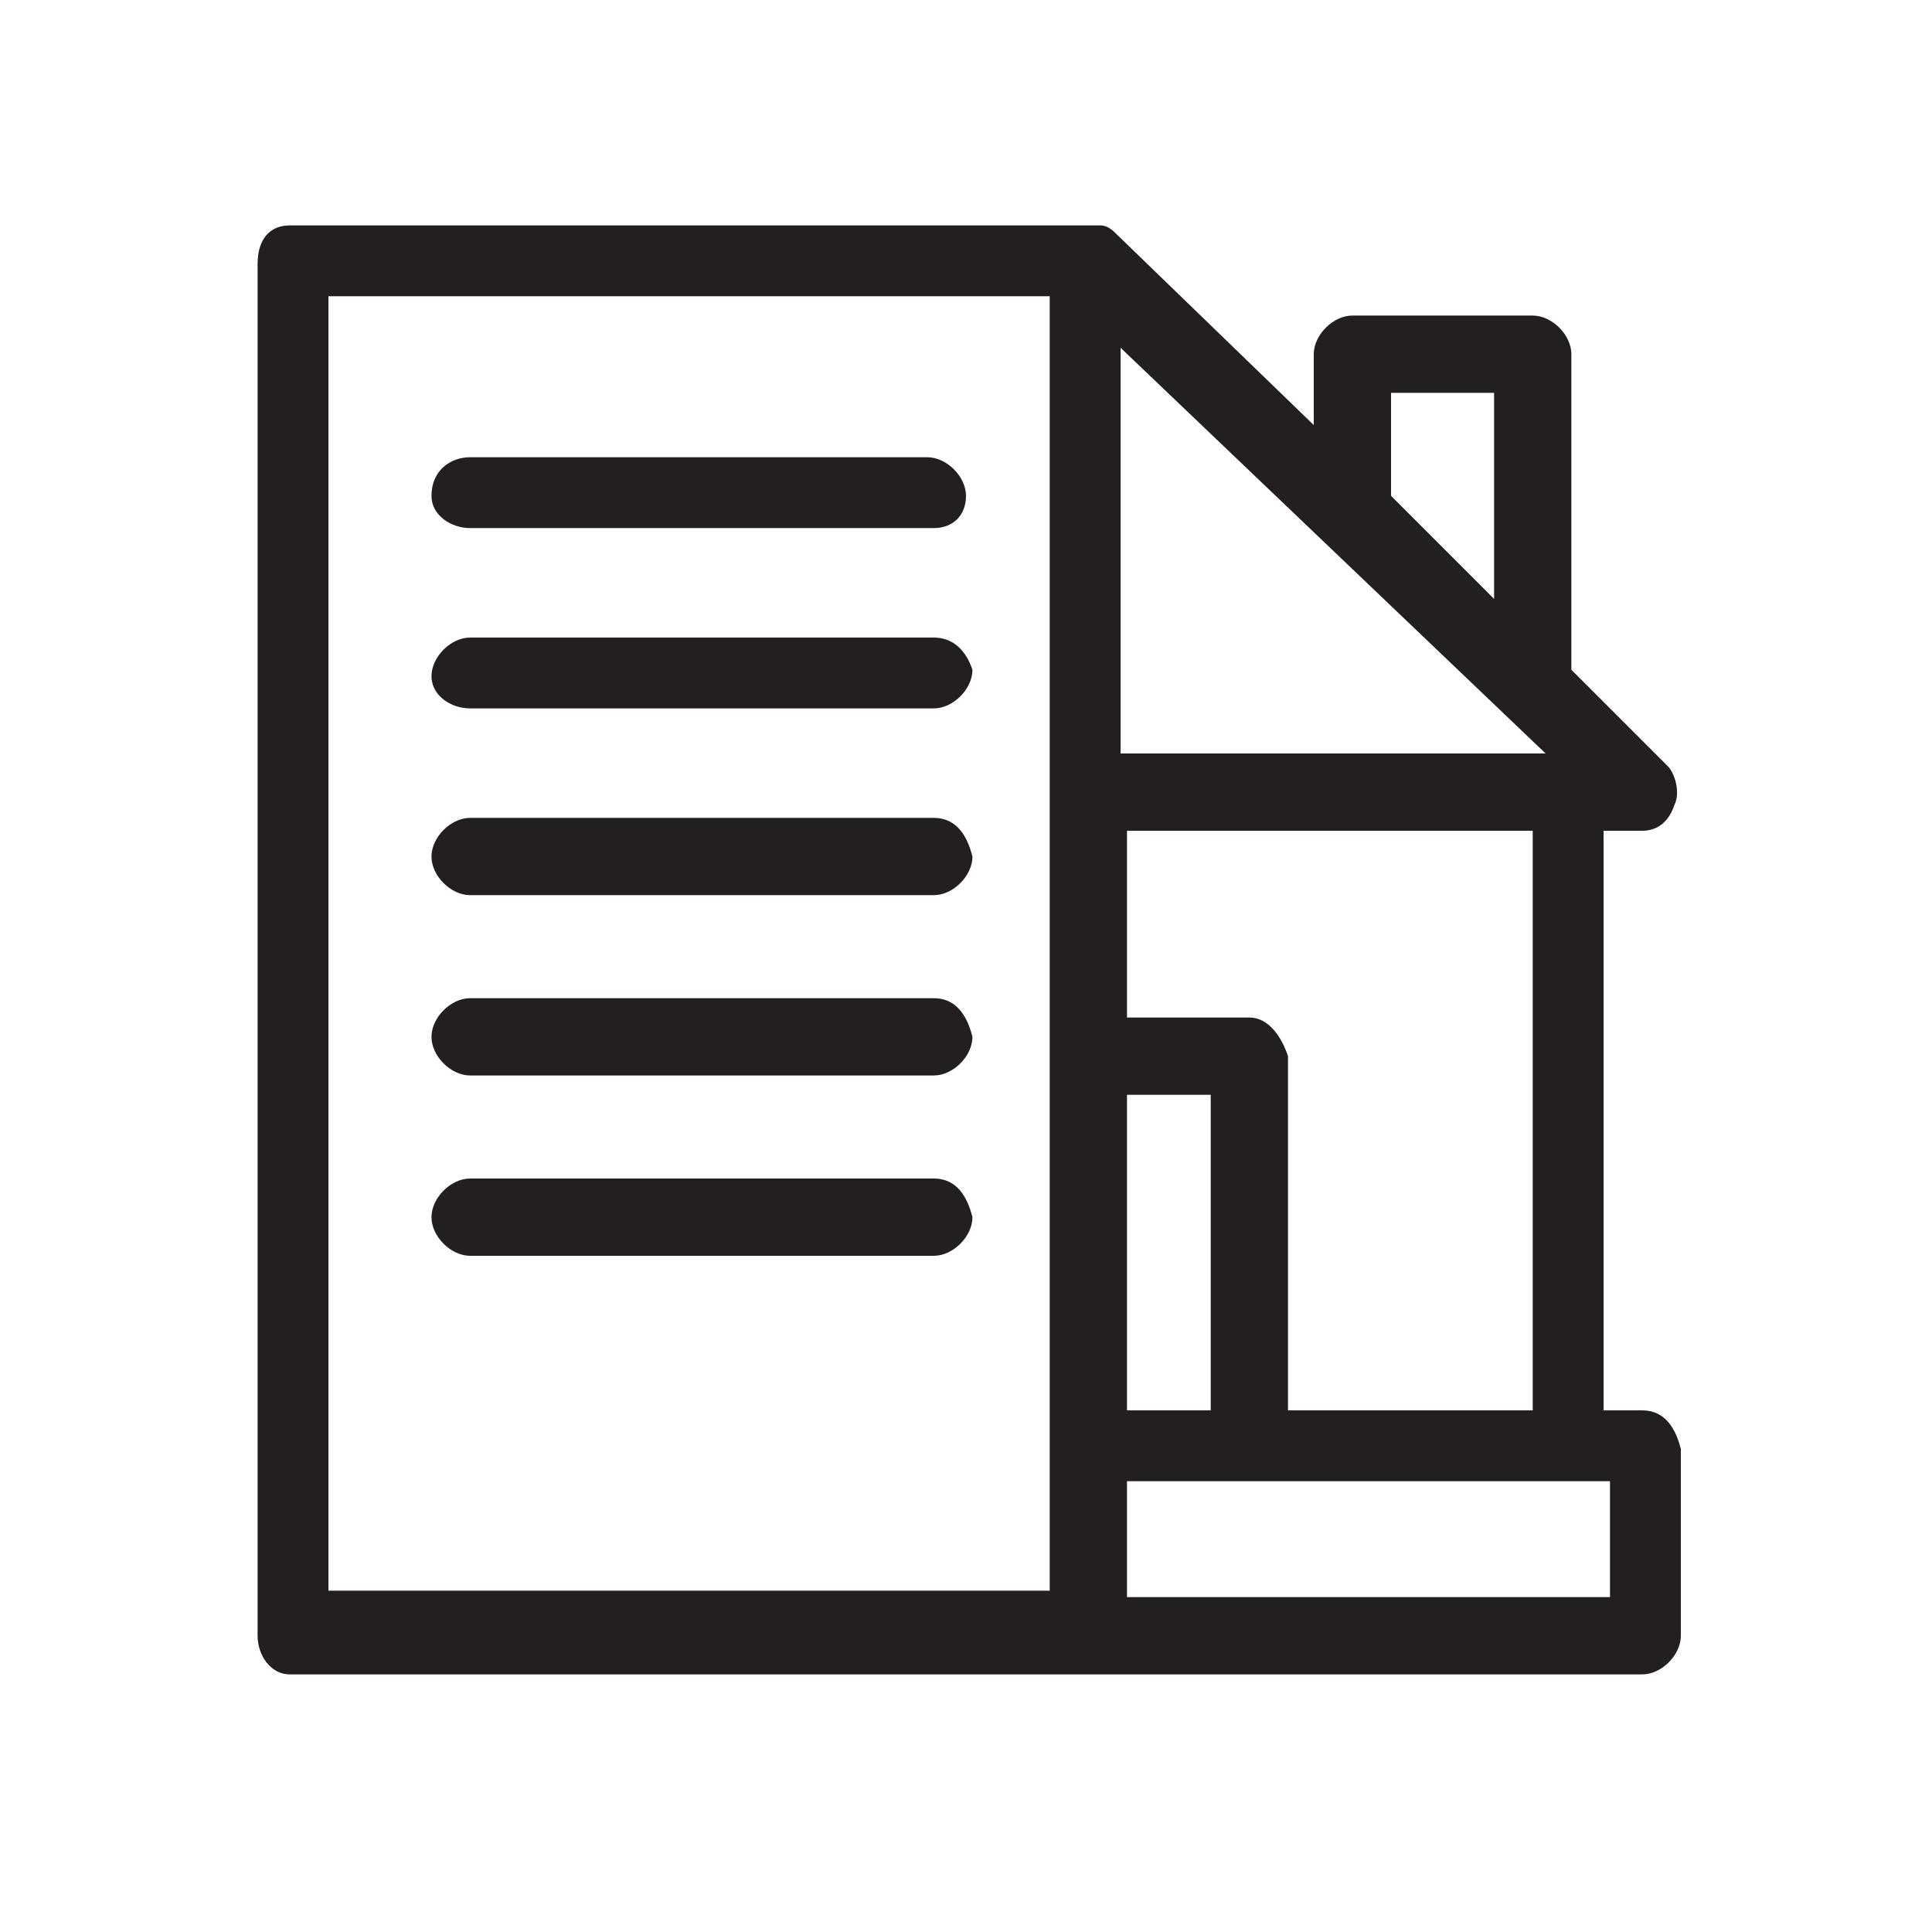
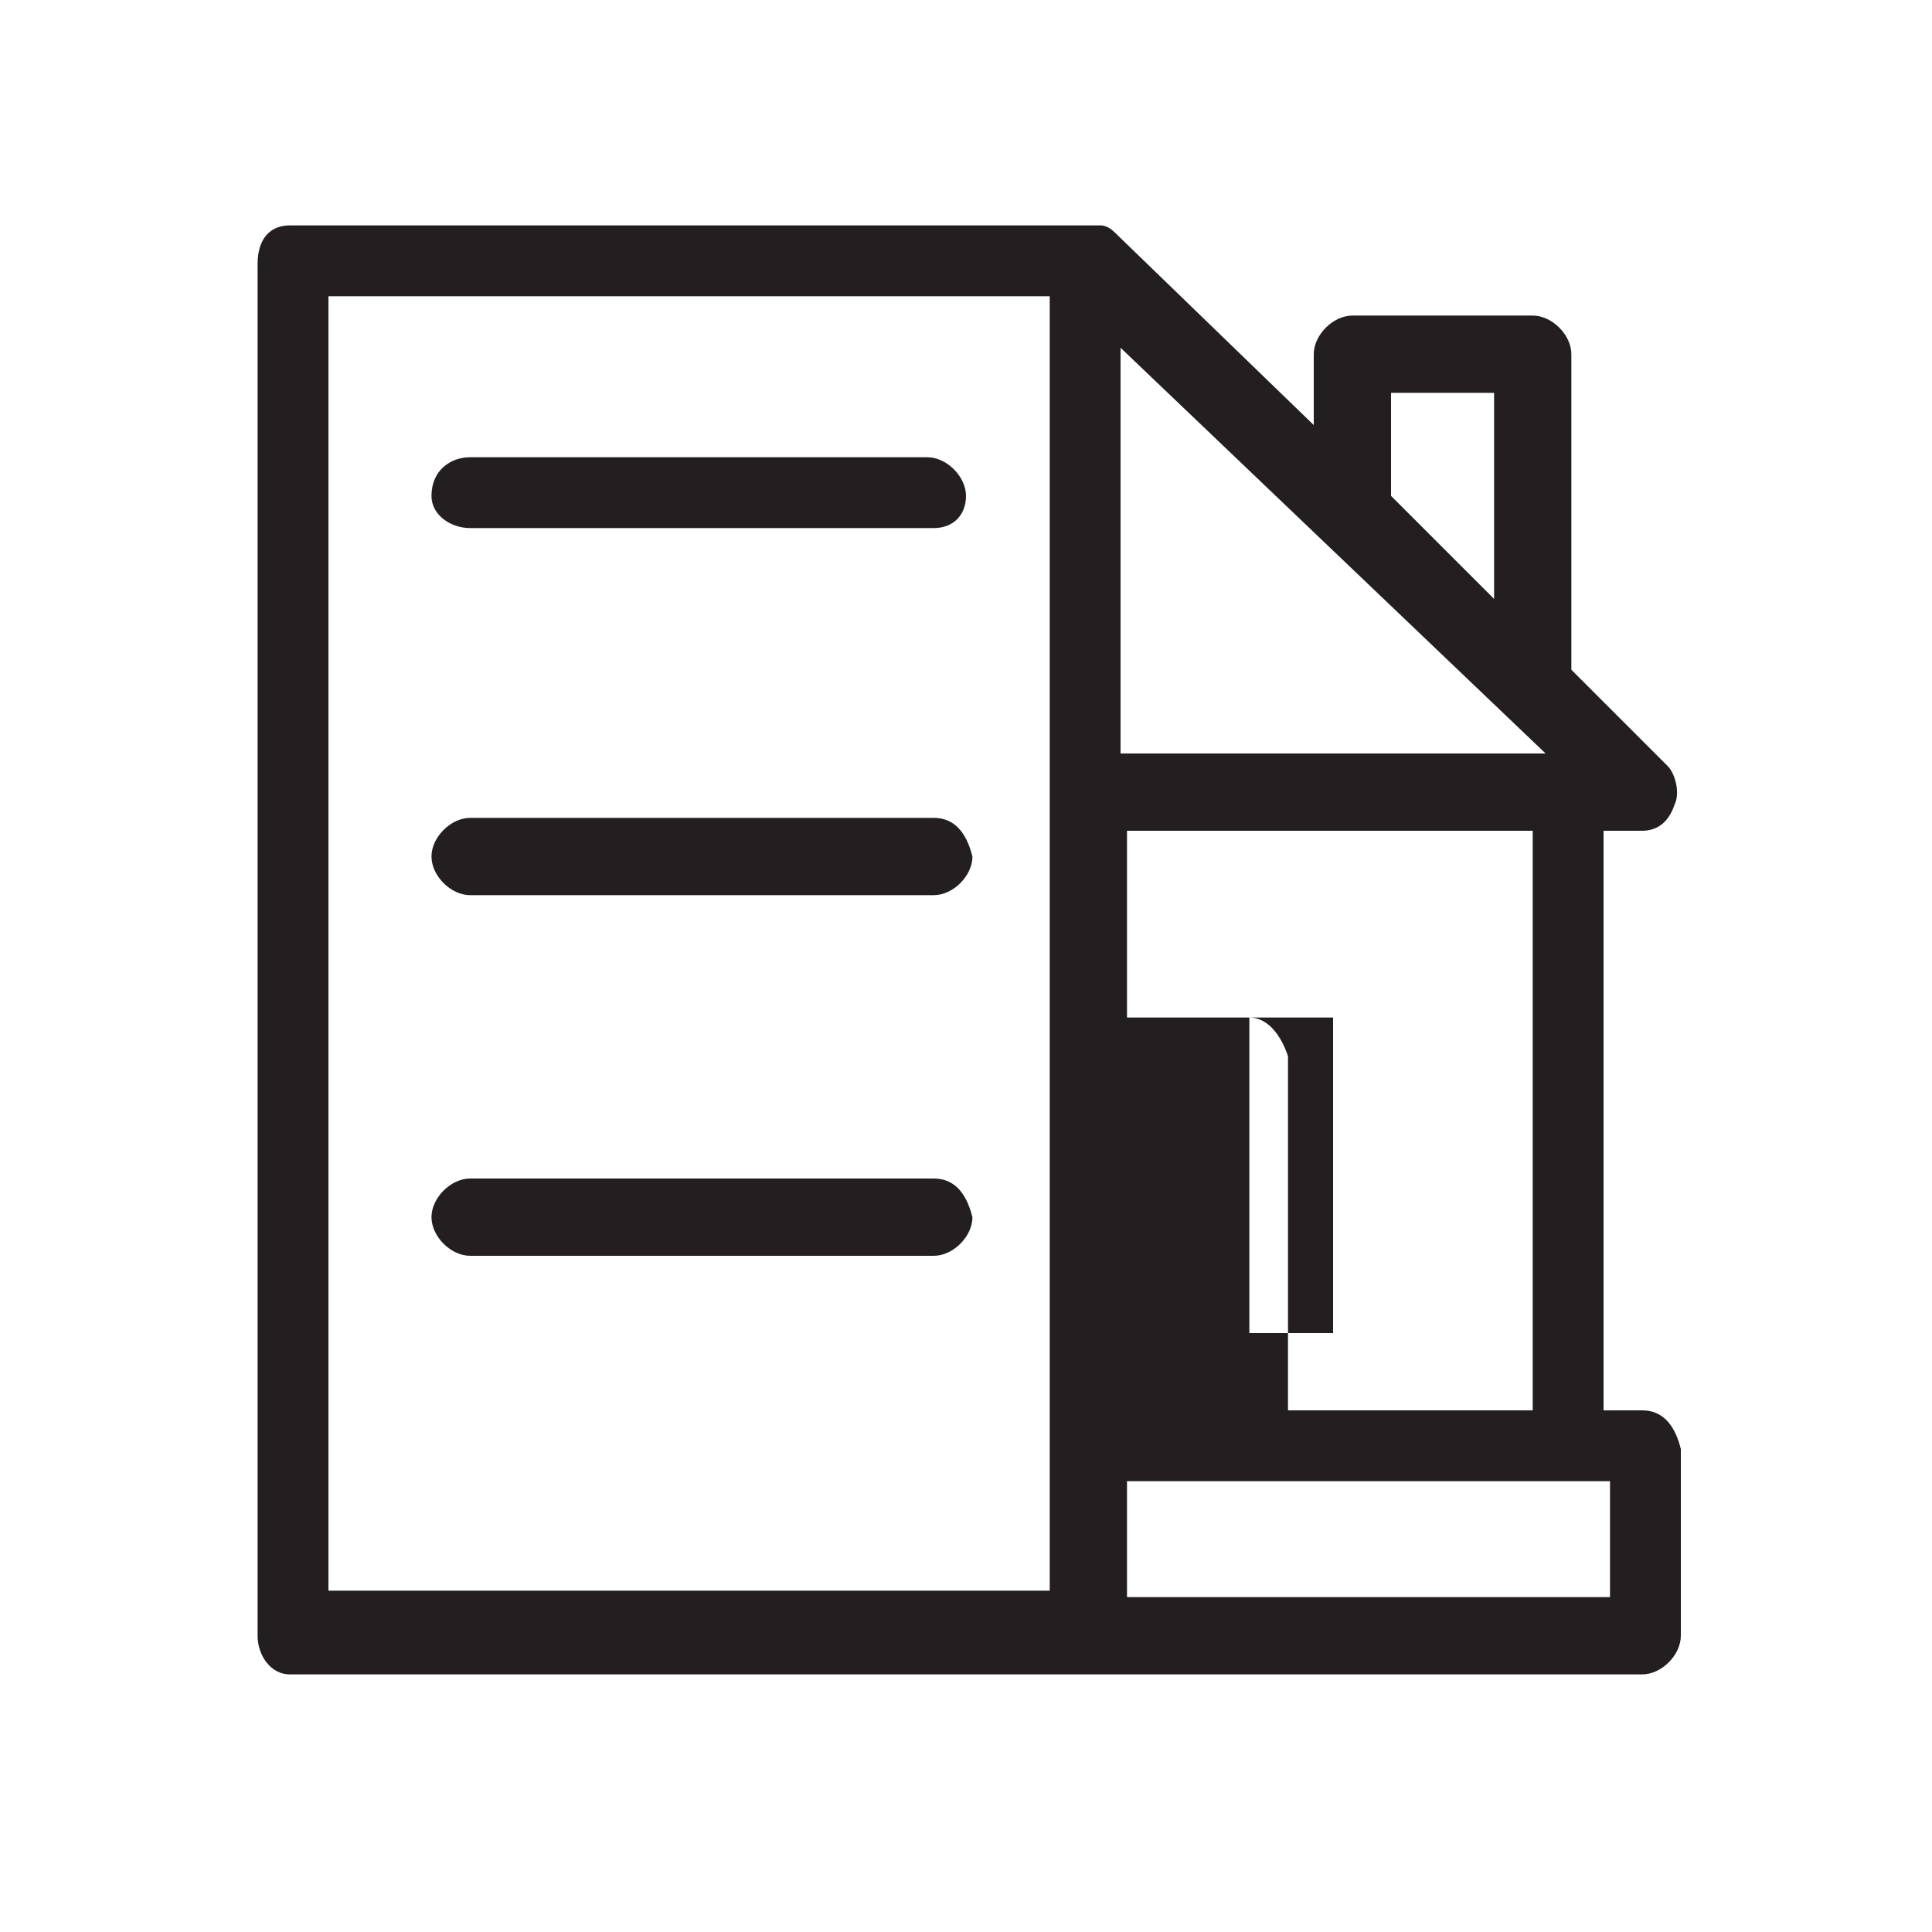
<svg xmlns="http://www.w3.org/2000/svg" version="1.1" id="Layer_1" x="0px" y="0px" viewBox="0 0 30 30" style="enable-background:new 0 0 30 30;" xml:space="preserve">
  <style type="text/css">
	.st0{fill:#231F20;}
</style>
  <title>government</title>
  <g>
-     <path class="st0" d="M25.5,21.9h-0.6v-9l0.6,0c0.2,0,0.4-0.1,0.5-0.4c0.1-0.2,0-0.5-0.1-0.6l-1.5-1.5V5.5c0-0.3-0.3-0.6-0.6-0.6H21   c-0.3,0-0.6,0.3-0.6,0.6v1.1l-3.1-3c0,0,0,0,0,0c-0.1-0.1-0.2-0.1-0.2-0.1c0,0,0,0-0.1,0c0,0,0,0-0.1,0H4.5C4.2,3.5,4,3.7,4,4.1   v21.3C4,25.7,4.2,26,4.5,26h12.4h0.3h8.3c0.3,0,0.6-0.3,0.6-0.6v-2.9C26,22.1,25.8,21.9,25.5,21.9z M21.6,6.1h1.6v3.2l-1.6-1.6V6.1   z M24,11.7l-6.6,0V5.4L24,11.7z M19.4,15.8h-1.9v-2.9l6.3,0v9h-3.8v-5.5C19.9,16.1,19.7,15.8,19.4,15.8z M17.5,17h1.3v4.9h-1.3V17z    M5.1,4.6h11.2v6.5v1.1v4.1v6.1v2.3H5.1V4.6z M24.9,24.8h-7.4V23h1.9h5h0.6V24.8z" />
-     <path class="st0" d="M14.5,9.9H7.3c-0.3,0-0.6,0.3-0.6,0.6C6.7,10.8,7,11,7.3,11h7.2c0.3,0,0.6-0.3,0.6-0.6   C15,10.1,14.8,9.9,14.5,9.9z" />
+     <path class="st0" d="M25.5,21.9h-0.6v-9l0.6,0c0.2,0,0.4-0.1,0.5-0.4c0.1-0.2,0-0.5-0.1-0.6l-1.5-1.5V5.5c0-0.3-0.3-0.6-0.6-0.6H21   c-0.3,0-0.6,0.3-0.6,0.6v1.1l-3.1-3c0,0,0,0,0,0c-0.1-0.1-0.2-0.1-0.2-0.1c0,0,0,0-0.1,0c0,0,0,0-0.1,0H4.5C4.2,3.5,4,3.7,4,4.1   v21.3C4,25.7,4.2,26,4.5,26h12.4h0.3h8.3c0.3,0,0.6-0.3,0.6-0.6v-2.9C26,22.1,25.8,21.9,25.5,21.9z M21.6,6.1h1.6v3.2l-1.6-1.6V6.1   z M24,11.7l-6.6,0V5.4L24,11.7z M19.4,15.8h-1.9v-2.9l6.3,0v9h-3.8v-5.5C19.9,16.1,19.7,15.8,19.4,15.8z h1.3v4.9h-1.3V17z    M5.1,4.6h11.2v6.5v1.1v4.1v6.1v2.3H5.1V4.6z M24.9,24.8h-7.4V23h1.9h5h0.6V24.8z" />
    <path class="st0" d="M7.3,8.2h7.2C14.8,8.2,15,8,15,7.7c0-0.3-0.3-0.6-0.6-0.6H7.3C7,7.1,6.7,7.3,6.7,7.7C6.7,8,7,8.2,7.3,8.2z" />
    <path class="st0" d="M14.5,12.7H7.3c-0.3,0-0.6,0.3-0.6,0.6c0,0.3,0.3,0.6,0.6,0.6h7.2c0.3,0,0.6-0.3,0.6-0.6   C15,12.9,14.8,12.7,14.5,12.7z" />
-     <path class="st0" d="M14.5,15.5H7.3c-0.3,0-0.6,0.3-0.6,0.6c0,0.3,0.3,0.6,0.6,0.6h7.2c0.3,0,0.6-0.3,0.6-0.6   C15,15.7,14.8,15.5,14.5,15.5z" />
    <path class="st0" d="M14.5,18.3H7.3c-0.3,0-0.6,0.3-0.6,0.6c0,0.3,0.3,0.6,0.6,0.6h7.2c0.3,0,0.6-0.3,0.6-0.6   C15,18.5,14.8,18.3,14.5,18.3z" />
  </g>
</svg>